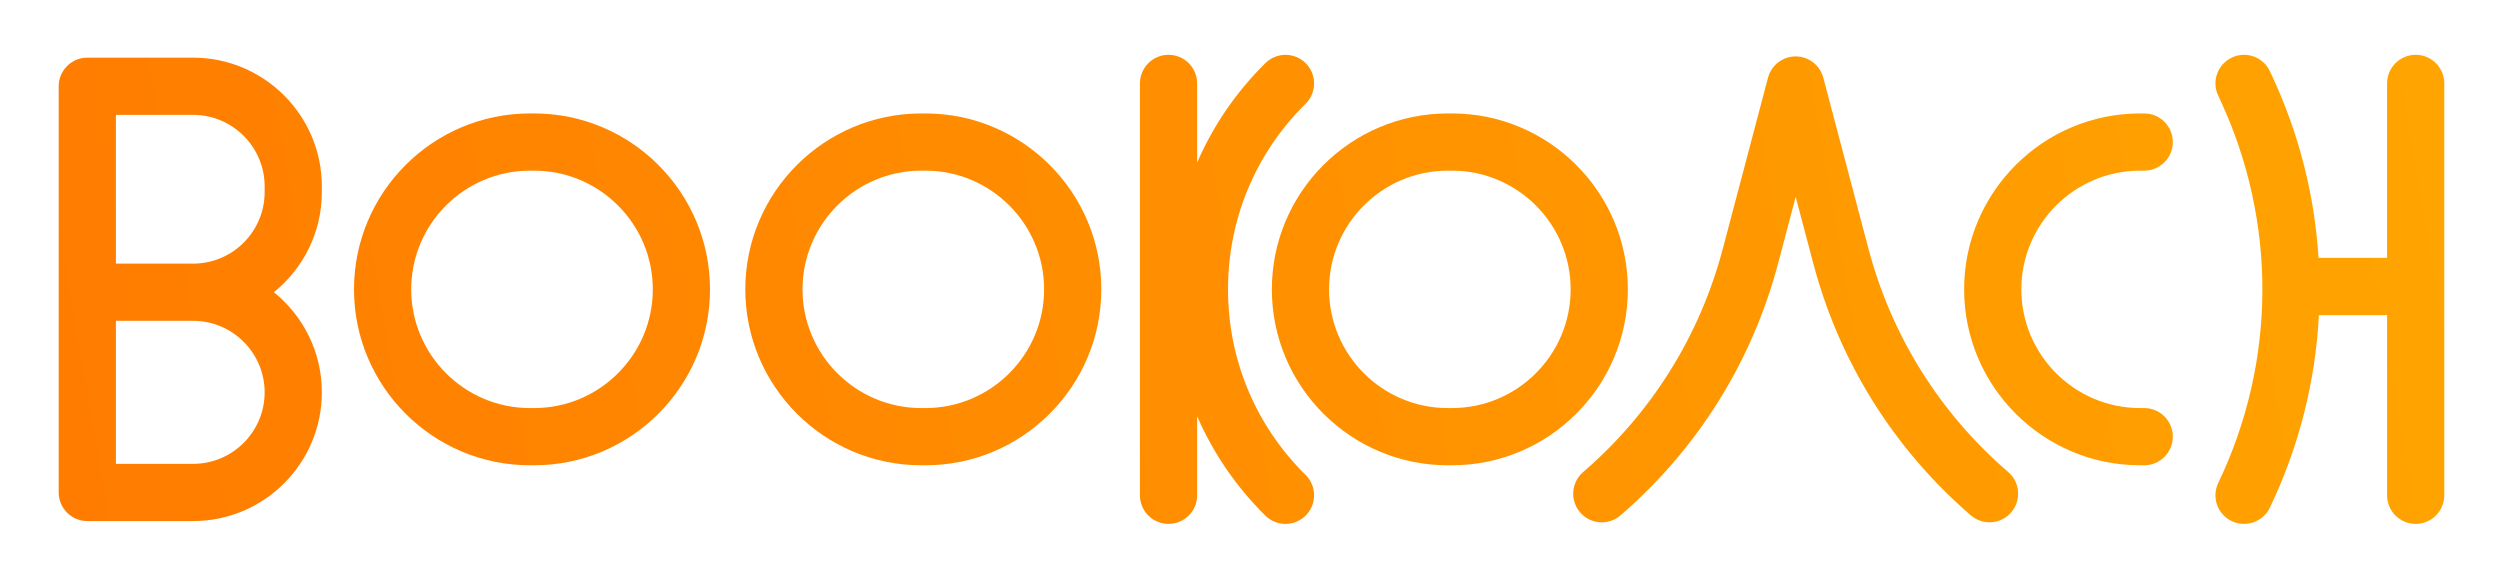
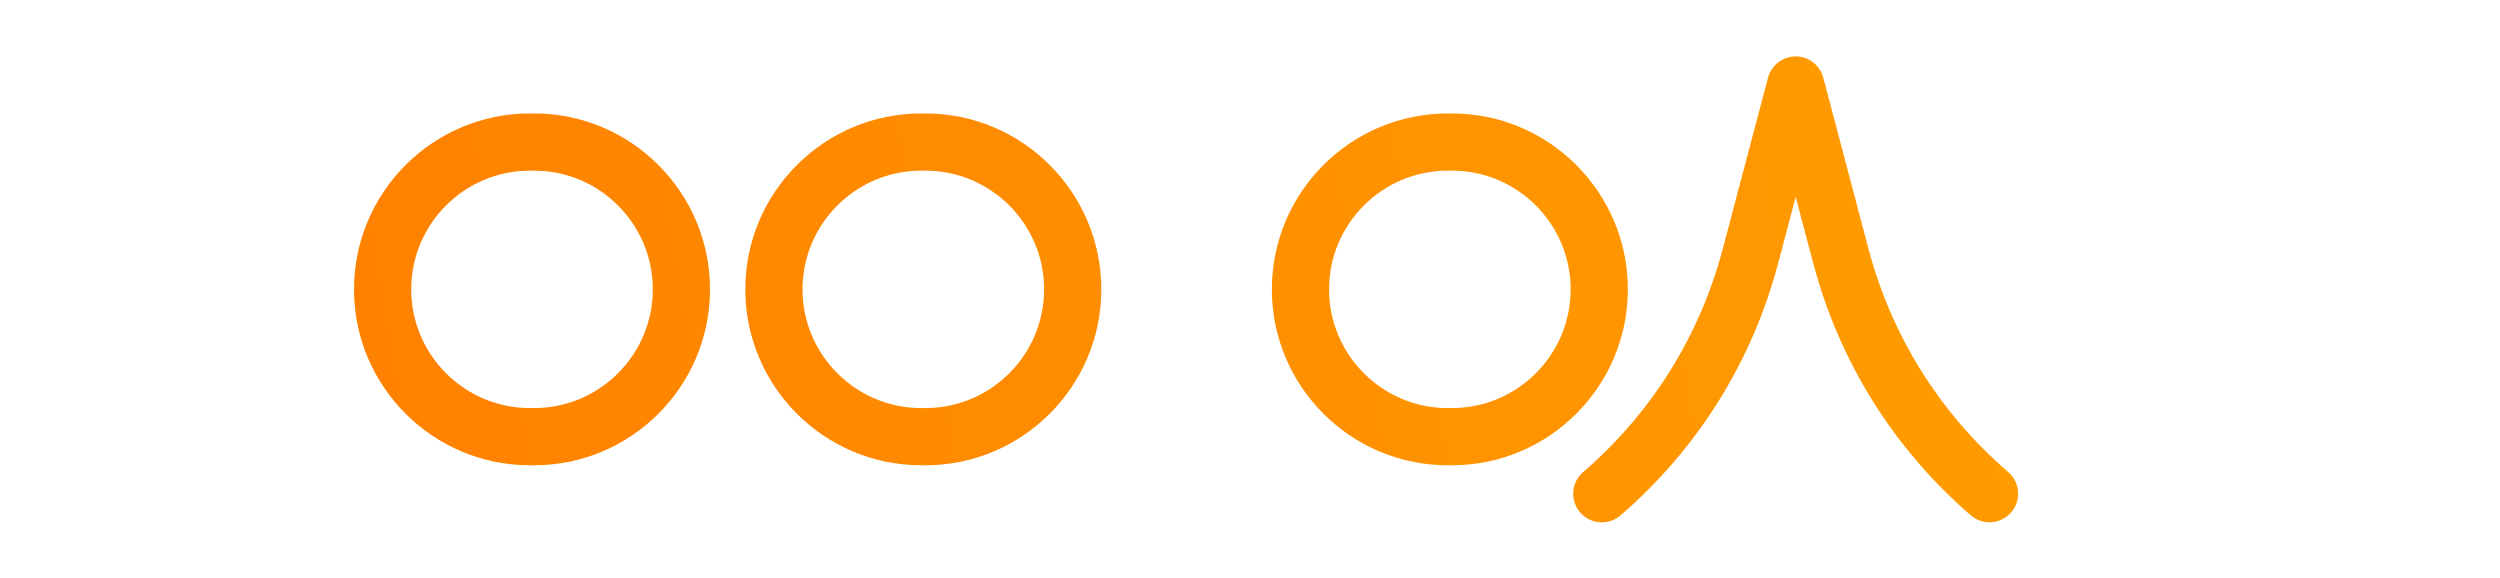
<svg xmlns="http://www.w3.org/2000/svg" version="1.1" id="Calque_1" x="0px" y="0px" viewBox="0 0 437 101" style="enable-background:new 0 0 437 101;" xml:space="preserve">
  <style type="text/css">
	.st0{fill:url(#SVGID_1_);}
	.st1{fill:url(#SVGID_00000038384988871355675470000009433307785054160048_);}
	.st2{fill:url(#SVGID_00000013190003585948266890000011220086538291321993_);}
	.st3{fill:url(#SVGID_00000106857006183249098430000017862474937865247367_);}
	.st4{fill:url(#SVGID_00000121264692803937123000000010524942336998563994_);}
	.st5{fill:url(#SVGID_00000012459446058081816030000013656380501364526216_);}
	.st6{fill:url(#SVGID_00000042696495669626726540000011108528141251046528_);}
	.st7{fill:url(#SVGID_00000177459198975917287790000013359064812100927898_);}
</style>
  <g>
    <linearGradient id="SVGID_1_" gradientUnits="userSpaceOnUse" x1="-5.449" y1="67.639" x2="476.039" y2="-15.792">
      <stop offset="0.014" style="stop-color:#FF7B00" />
      <stop offset="1" style="stop-color:#FFAA00" />
    </linearGradient>
    <path class="st0" d="M93.36,19.83h-0.73c-16.96,0-30.75,13.79-30.75,30.75s13.79,30.75,30.75,30.75h0.73   c16.96,0,30.75-13.79,30.75-30.75S110.31,19.83,93.36,19.83z M93.36,71.33h-0.73c-11.44,0-20.75-9.31-20.75-20.75   s9.31-20.75,20.75-20.75h0.73c11.44,0,20.75,9.31,20.75,20.75S104.8,71.33,93.36,71.33z" />
    <linearGradient id="SVGID_00000148626585898985992120000002711911595847679388_" gradientUnits="userSpaceOnUse" x1="-1.514" y1="78.81" x2="479.975" y2="-4.621">
      <stop offset="0.014" style="stop-color:#FF7B00" />
      <stop offset="1" style="stop-color:#FFAA00" />
    </linearGradient>
    <path style="fill:url(#SVGID_00000148626585898985992120000002711911595847679388_);" d="M161.76,19.83h-0.73   c-16.96,0-30.75,13.79-30.75,30.75s13.79,30.75,30.75,30.75h0.73c16.96,0,30.75-13.79,30.75-30.75S178.72,19.83,161.76,19.83z    M161.76,71.33h-0.73c-11.44,0-20.75-9.31-20.75-20.75s9.31-20.75,20.75-20.75h0.73c11.44,0,20.75,9.31,20.75,20.75   S173.2,71.33,161.76,71.33z" />
    <linearGradient id="SVGID_00000142144793189067371280000010191137662403086750_" gradientUnits="userSpaceOnUse" x1="4.082" y1="93.789" x2="485.57" y2="10.358">
      <stop offset="0.014" style="stop-color:#FF7B00" />
      <stop offset="1" style="stop-color:#FFAA00" />
    </linearGradient>
    <path style="fill:url(#SVGID_00000142144793189067371280000010191137662403086750_);" d="M284.55,50.58   c0-16.96-13.79-30.75-30.75-30.75h-0.73c-16.96,0-30.75,13.79-30.75,30.75s13.79,30.75,30.75,30.75h0.73   C270.76,81.33,284.55,67.54,284.55,50.58z M253.8,71.33h-0.73c-11.44,0-20.75-9.31-20.75-20.75s9.31-20.75,20.75-20.75h0.73   c11.44,0,20.75,9.31,20.75,20.75S265.24,71.33,253.8,71.33z" />
    <linearGradient id="SVGID_00000148636580012534739870000014198211940252963487_" gradientUnits="userSpaceOnUse" x1="9.518" y1="113.621" x2="491.007" y2="30.19">
      <stop offset="0.014" style="stop-color:#FF7B00" />
      <stop offset="1" style="stop-color:#FFAA00" />
    </linearGradient>
-     <path style="fill:url(#SVGID_00000148636580012534739870000014198211940252963487_);" d="M374.08,29.83h0.73c2.76,0,5-2.24,5-5   s-2.24-5-5-5h-0.73c-16.96,0-30.75,13.79-30.75,30.75s13.79,30.75,30.75,30.75h0.73c2.76,0,5-2.24,5-5s-2.24-5-5-5h-0.73   c-11.44,0-20.75-9.31-20.75-20.75S362.63,29.83,374.08,29.83z" />
    <linearGradient id="SVGID_00000178908903835545278150000006575505315700420783_" gradientUnits="userSpaceOnUse" x1="9.537" y1="119.497" x2="491.025" y2="36.066">
      <stop offset="0.014" style="stop-color:#FF7B00" />
      <stop offset="1" style="stop-color:#FFAA00" />
    </linearGradient>
-     <path style="fill:url(#SVGID_00000178908903835545278150000006575505315700420783_);" d="M422.26,9.58c-2.76,0-5,2.24-5,5v30.5   h-11.98c-0.68-10.86-3.38-21.64-8.11-31.79l-0.38-0.82c-1.17-2.5-4.14-3.59-6.64-2.42c-2.5,1.17-3.59,4.14-2.42,6.64l0.38,0.82   c9.93,21.32,9.8,45.7-0.36,66.91c-1.19,2.49-0.14,5.48,2.35,6.67c0.7,0.33,1.43,0.49,2.16,0.49c1.87,0,3.65-1.05,4.51-2.84   c5.13-10.71,7.98-22.14,8.57-33.66h11.92v31.5c0,2.76,2.24,5,5,5s5-2.24,5-5v-72C427.26,11.82,425.02,9.58,422.26,9.58z" />
    <linearGradient id="SVGID_00000104682280377112356280000006787964872040050611_" gradientUnits="userSpaceOnUse" x1="-9.365" y1="56.581" x2="472.123" y2="-26.85">
      <stop offset="0.014" style="stop-color:#FF7B00" />
      <stop offset="1" style="stop-color:#FFAA00" />
    </linearGradient>
-     <path style="fill:url(#SVGID_00000104682280377112356280000006787964872040050611_);" d="M33.76,10.08h-18.5c-2.76,0-5,2.24-5,5v36   v35c0,2.76,2.24,5,5,5h18.5c12.41,0,22.5-10.09,22.5-22.5c0-7.06-3.27-13.37-8.38-17.5c5.11-4.13,8.38-10.44,8.38-17.5v-1   C56.26,20.18,46.16,10.08,33.76,10.08z M46.26,68.58c0,6.89-5.61,12.5-12.5,12.5h-13.5v-25h13.5   C40.65,56.08,46.26,61.69,46.26,68.58z M20.26,46.08v-26h13.5c6.89,0,12.5,5.61,12.5,12.5v1c0,6.89-5.61,12.5-12.5,12.5H20.26z" />
    <linearGradient id="SVGID_00000123423609625009335170000008221339930693727392_" gradientUnits="userSpaceOnUse" x1="1.976" y1="87.403" x2="483.464" y2="3.972">
      <stop offset="0.014" style="stop-color:#FF7B00" />
      <stop offset="1" style="stop-color:#FFAA00" />
    </linearGradient>
-     <path style="fill:url(#SVGID_00000123423609625009335170000008221339930693727392_);" d="M214.66,50.58   c0-12.29,4.81-23.81,13.56-32.44c1.96-1.94,1.98-5.11,0.04-7.07c-1.94-1.96-5.11-1.98-7.07-0.04c-5.13,5.07-9.14,10.96-11.93,17.38   V14.58c0-2.76-2.24-5-5-5s-5,2.24-5,5v72c0,2.76,2.24,5,5,5s5-2.24,5-5V72.76c2.79,6.41,6.8,12.31,11.93,17.38   c0.97,0.96,2.24,1.44,3.51,1.44c1.29,0,2.58-0.5,3.56-1.49c1.94-1.96,1.92-5.13-0.04-7.07C219.48,74.39,214.66,62.87,214.66,50.58z   " />
    <linearGradient id="SVGID_00000127765479244063040440000016234452801392360878_" gradientUnits="userSpaceOnUse" x1="8.279" y1="106.469" x2="489.767" y2="23.038">
      <stop offset="0.014" style="stop-color:#FF7B00" />
      <stop offset="1" style="stop-color:#FFAA00" />
    </linearGradient>
    <path style="fill:url(#SVGID_00000127765479244063040440000016234452801392360878_);" d="M326.61,43.48l-7.9-29.9   c-0.58-2.19-2.56-3.72-4.83-3.72s-4.25,1.53-4.83,3.72l-7.9,29.89c-4.03,15.25-12.47,28.75-24.42,39.05   c-2.09,1.8-2.32,4.96-0.52,7.05c1.8,2.09,4.96,2.32,7.05,0.52c13.48-11.62,23.01-26.86,27.56-44.07l3.07-11.6l3.07,11.61   c4.55,17.2,14.08,32.44,27.55,44.06c0.94,0.81,2.11,1.21,3.26,1.21c1.4,0,2.8-0.59,3.79-1.74c1.8-2.09,1.57-5.25-0.52-7.05   C339.08,72.22,330.64,58.72,326.61,43.48z" />
  </g>
</svg>